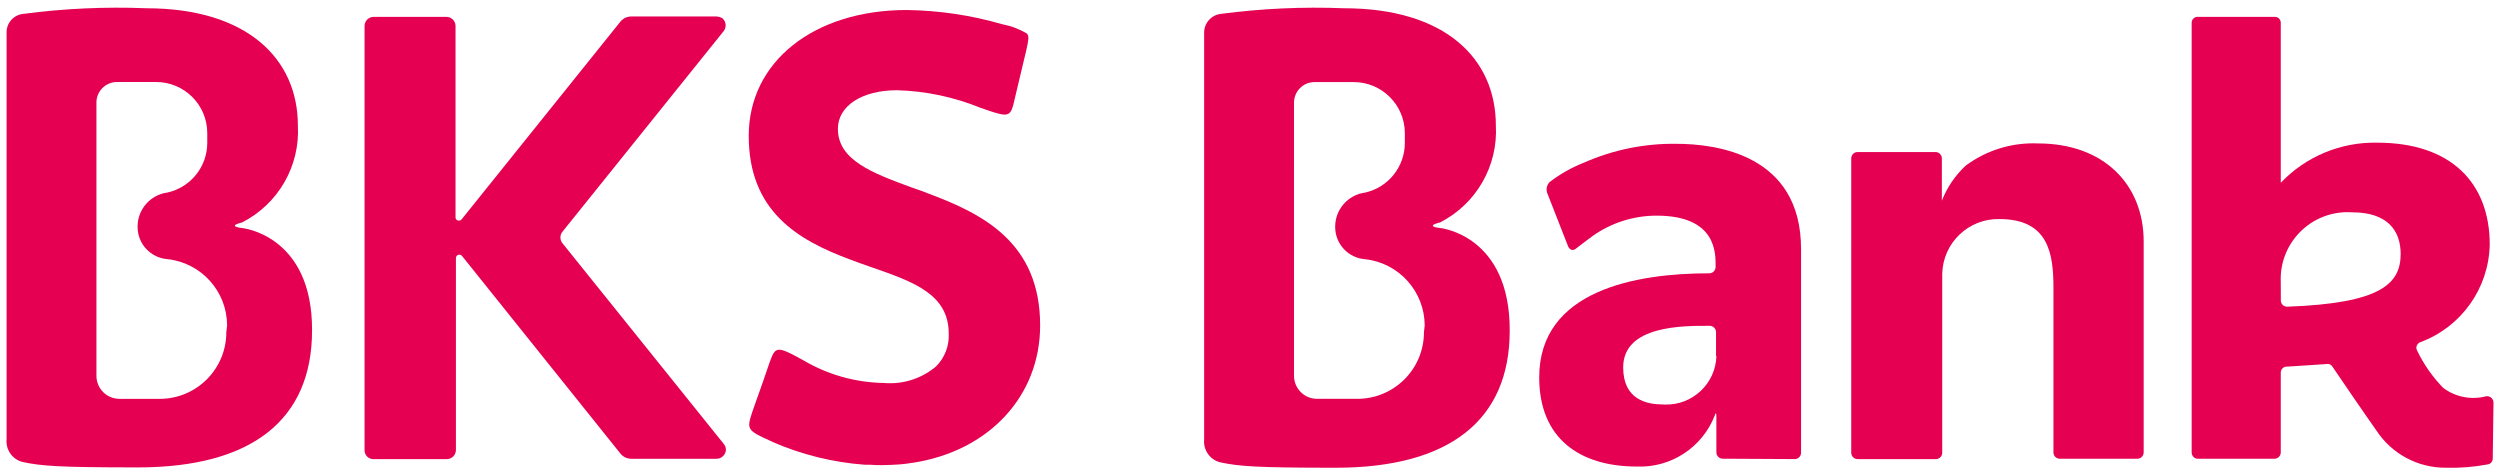
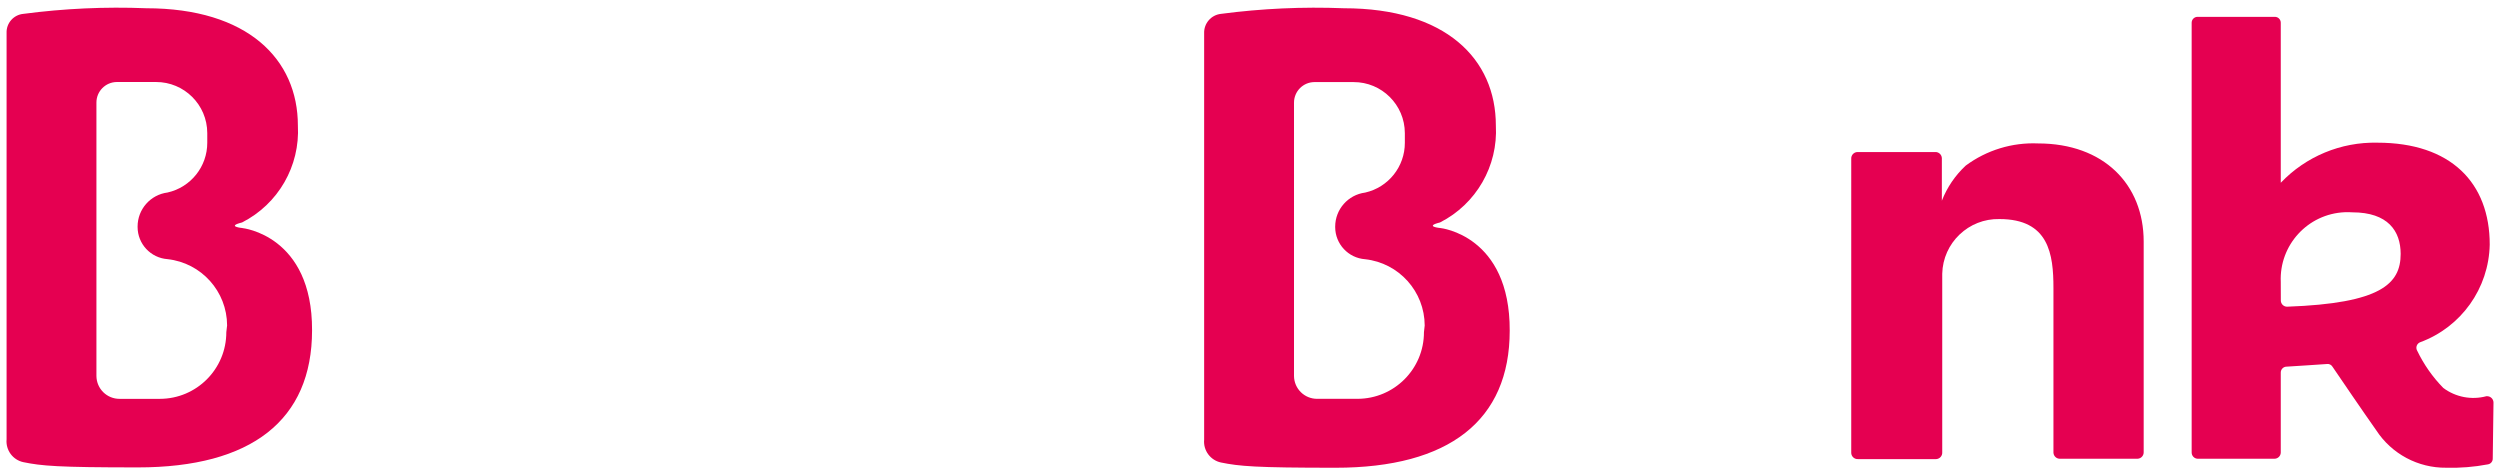
<svg xmlns="http://www.w3.org/2000/svg" id="uuid-07c53fd7-8b05-4323-993b-22d5c35f775e" viewBox="0 0 163 31">
  <defs>
    <style>.uuid-433467c0-016b-4210-9721-6d80679b226b{fill:#e50051;stroke-width:0px;}</style>
  </defs>
-   <path id="uuid-05df1d4b-4147-40e2-9683-389fe934d0fa" class="uuid-433467c0-016b-4210-9721-6d80679b226b" d="M50.358,28.811c1.912.834,3.951,1.337,6.03,1.49h.342c.298.025.537.025.782.025.39,0,.782-.025,1.172-.049.268-.025.512-.049.782-.099h.025c4.981-.757,8.326-4.346,8.326-8.961,0-5.421-3.76-7.276-7.276-8.595-.366-.147-.708-.268-1.075-.39-2.588-.952-4.835-1.783-4.835-3.834,0-1.49,1.562-2.515,3.857-2.515,1.869.052,3.713.441,5.444,1.147,1.05.366,1.562.537,1.807.39.199-.099.298-.39.415-.952.171-.733.586-2.441.757-3.178.147-.659.199-.928.049-1.098-.496-.299-1.042-.506-1.612-.611-2.024-.588-4.118-.9-6.226-.928-6.058,0-10.304,3.37-10.304,8.203,0,4.908,3.178,6.788,6.592,8.057.512.199,1.001.366,1.49.537,2.662.928,4.957,1.734,4.957,4.297.042.802-.26,1.583-.83,2.148-.944.795-2.165,1.181-3.394,1.075-1.858-.029-3.675-.543-5.274-1.49-.928-.512-1.416-.757-1.688-.659s-.39.512-.659,1.291l-.268.782c-.244.659-.512,1.465-.708,2.002-.366,1.123-.318,1.172,1.319,1.905" />
-   <path id="uuid-ab715ae4-384d-40f0-a58d-45edbfd24556" class="uuid-433467c0-016b-4210-9721-6d80679b226b" d="M111.911,23.22c-.059,1.802-1.568,3.215-3.37,3.156-.041-.001-.081-.003-.122-.006-1.026,0-2.588-.298-2.588-2.417,0-2.759,3.956-2.71,5.615-2.71.23-.013.427.164.439.394,0,.007,0,.014,0,.021v1.562h.025ZM116.99,29.934c.231.012.427-.165.439-.396,0-.006,0-.013,0-.019v-13.282c0-6.157-5.518-6.861-8.155-6.861-2.058-.025-4.098.391-5.982,1.221-.804.316-1.561.742-2.248,1.265-.186.185-.252.459-.171.708l1.368,3.492s.171.415.512.147.512-.39,1.098-.83c1.215-.856,2.664-1.317,4.15-1.319,3.956,0,3.857,2.491,3.857,3.321.013.23-.164.427-.394.439-.007,0-.014,0-.021,0h-.025c-4.736,0-11.061,1.098-11.061,6.788,0,3.98,2.637,5.811,6.373,5.811,2.234.085,4.275-1.259,5.079-3.345,0,0,.099-.342.099.099v2.295c-.013.23.164.427.394.439.007,0,.014,0,.021,0h.025l4.639.025Z" />
  <path id="uuid-8c35aa5b-ec0f-48bc-b62d-9433469f9a84" class="uuid-433467c0-016b-4210-9721-6d80679b226b" d="M148.706,18.385c-.105-2.407,1.762-4.444,4.169-4.548.166-.007.333-.005.499.007,2.32,0,3.149,1.221,3.149,2.71,0,1.954-1.291,3.223-7.398,3.442-.222.005-.406-.169-.415-.39l-.004-1.221ZM157.593,22.854c-.096-.182-.032-.408.146-.512.025,0,.025-.025.049-.025,2.683-.985,4.486-3.516,4.542-6.373,0-4.028-2.539-6.641-7.324-6.641-2.374-.054-4.661.895-6.3,2.613V1.488c.003-.213-.167-.388-.38-.39-.003,0-.007,0-.01,0h-5.03c-.213-.003-.388.168-.39.38,0,.003,0,.007,0,.01h0v28.007c-.004.222.169.406.39.415h5.005c.227.002.413-.18.415-.407v-.008h0v-5.2c-.003-.213.167-.388.38-.39.003,0,.007,0,.01,0h0c.928-.049,1.783-.122,2.613-.171.145-.023.29.045.366.171.464.683,2.027,2.979,2.856,4.15,1.005,1.541,2.728,2.462,4.568,2.441.909.024,1.817-.049,2.71-.219.191-.029.328-.198.318-.39l.049-3.638c0-.23-.188-.417-.418-.416-.007,0-.014,0-.021,0h-.025c-.969.26-2.003.062-2.808-.537-.7-.714-1.277-1.539-1.709-2.441" />
  <path id="uuid-ecd9b8b7-552a-4edd-b429-3e2b3bde1b4a" class="uuid-433467c0-016b-4210-9721-6d80679b226b" d="M128.171,10.793c1.36-1.005,3.023-1.514,4.712-1.441,4.27,0,6.885,2.662,6.885,6.397v13.722c.012.231-.165.427-.396.439-.006,0-.013,0-.019,0h-5.029c-.23.013-.427-.164-.439-.394,0-.007,0-.014,0-.021v-10.719c0-2.198-.293-4.493-3.516-4.493-2.016-.047-3.688,1.549-3.735,3.564,0,.024,0,.049,0,.074v11.573c.013.23-.164.427-.394.439-.007,0-.014,0-.021,0h-5.079c-.23.013-.427-.164-.439-.394,0-.007,0-.014,0-.021V10.352c-.013-.23.164-.427.394-.439.007,0,.014,0,.021,0h5.054c.23-.013.427.164.439.394,0,.007,0,.014,0,.021v2.759c.34-.873.875-1.658,1.562-2.295" />
-   <path id="uuid-da2943ba-037c-4383-b38b-ea031e88516e" class="uuid-433467c0-016b-4210-9721-6d80679b226b" d="M46.72,1.075h-5.572c-.263.002-.512.118-.683.318l-10.373,12.916c-.082.093-.223.104-.318.025-.048-.043-.075-.106-.073-.171V1.686c-.005-.321-.265-.581-.586-.586h-4.76c-.321.005-.581.265-.586.586v27.663c-.007.316.243.579.56.586,0,0,0,0,.001,0h4.81c.321-.005.581-.265.586-.586v-12.525c0-.121.097-.219.217-.219h.002c.065-.002.127.025.171.073l10.353,12.916c.171.2.42.316.683.318h5.567c.327-.002.595-.259.611-.586,0-.144-.053-.282-.147-.39l-10.498-13.062c-.195-.224-.195-.557,0-.782l10.498-13.063c.198-.253.166-.616-.073-.83-.116-.077-.251-.119-.39-.122" />
  <path id="uuid-4b838072-c1fc-404a-bf18-80f49b02033c" class="uuid-433467c0-016b-4210-9721-6d80679b226b" d="M93.916,14.869s-1.098-.099-.025-.366c2.358-1.199,3.785-3.677,3.639-6.318,0-4.346-3.271-7.647-9.913-7.647-2.675-.106-5.354.017-8.009.366-.643.069-1.122.623-1.098,1.269v26.492c-.066.704.407,1.344,1.098,1.49,1.192.244,2.246.342,7.471.342,7.398,0,11.354-3.079,11.354-8.938.025-6.226-4.517-6.69-4.517-6.69M92.842,21.657c.003,2.397-1.937,4.343-4.334,4.346-.004,0-.008,0-.012,0h-2.613c-.829.007-1.506-.659-1.514-1.488,0,0,0-.001,0-.002V6.695c-.002-.739.595-1.341,1.335-1.343.003,0,.005,0,.008,0h2.539c1.842-.006,3.339,1.483,3.345,3.325,0,.007,0,.013,0,.02v.611c.004,1.555-1.071,2.905-2.588,3.248h0c-1.117.144-1.954,1.095-1.954,2.222v.025c0,1.104.853,2.02,1.954,2.099h0c2.205.243,3.876,2.103,3.882,4.321l-.049.44v-.006Z" />
  <path id="uuid-5ea1579b-da9d-4867-88ff-8002e7b343e0" class="uuid-433467c0-016b-4210-9721-6d80679b226b" d="M15.809,14.869s-1.098-.099-.025-.366c2.358-1.199,3.784-3.677,3.638-6.318,0-4.321-3.271-7.647-9.889-7.647-2.675-.107-5.355.016-8.009.366-.638.059-1.118.606-1.095,1.245v26.494c-.066.702.403,1.342,1.092,1.49,1.192.244,2.246.342,7.471.342,7.398,0,11.354-3.079,11.354-8.938.025-6.202-4.542-6.666-4.542-6.666M14.756,21.659c.003,2.397-1.937,4.343-4.334,4.346-.004,0-.008,0-.012,0h-2.609c-.829.007-1.506-.659-1.514-1.488,0,0,0-.001,0-.002V6.695c-.005-.739.59-1.343,1.33-1.348.004,0,.009,0,.013,0h2.539c1.842-.005,3.339,1.483,3.345,3.325,0,.007,0,.013,0,.02v.611c.004,1.555-1.071,2.905-2.588,3.248h0c-1.118.143-1.956,1.095-1.955,2.222v.025c0,1.104.853,2.02,1.954,2.099h0c2.205.243,3.876,2.103,3.882,4.321l-.051.441Z" />
</svg>